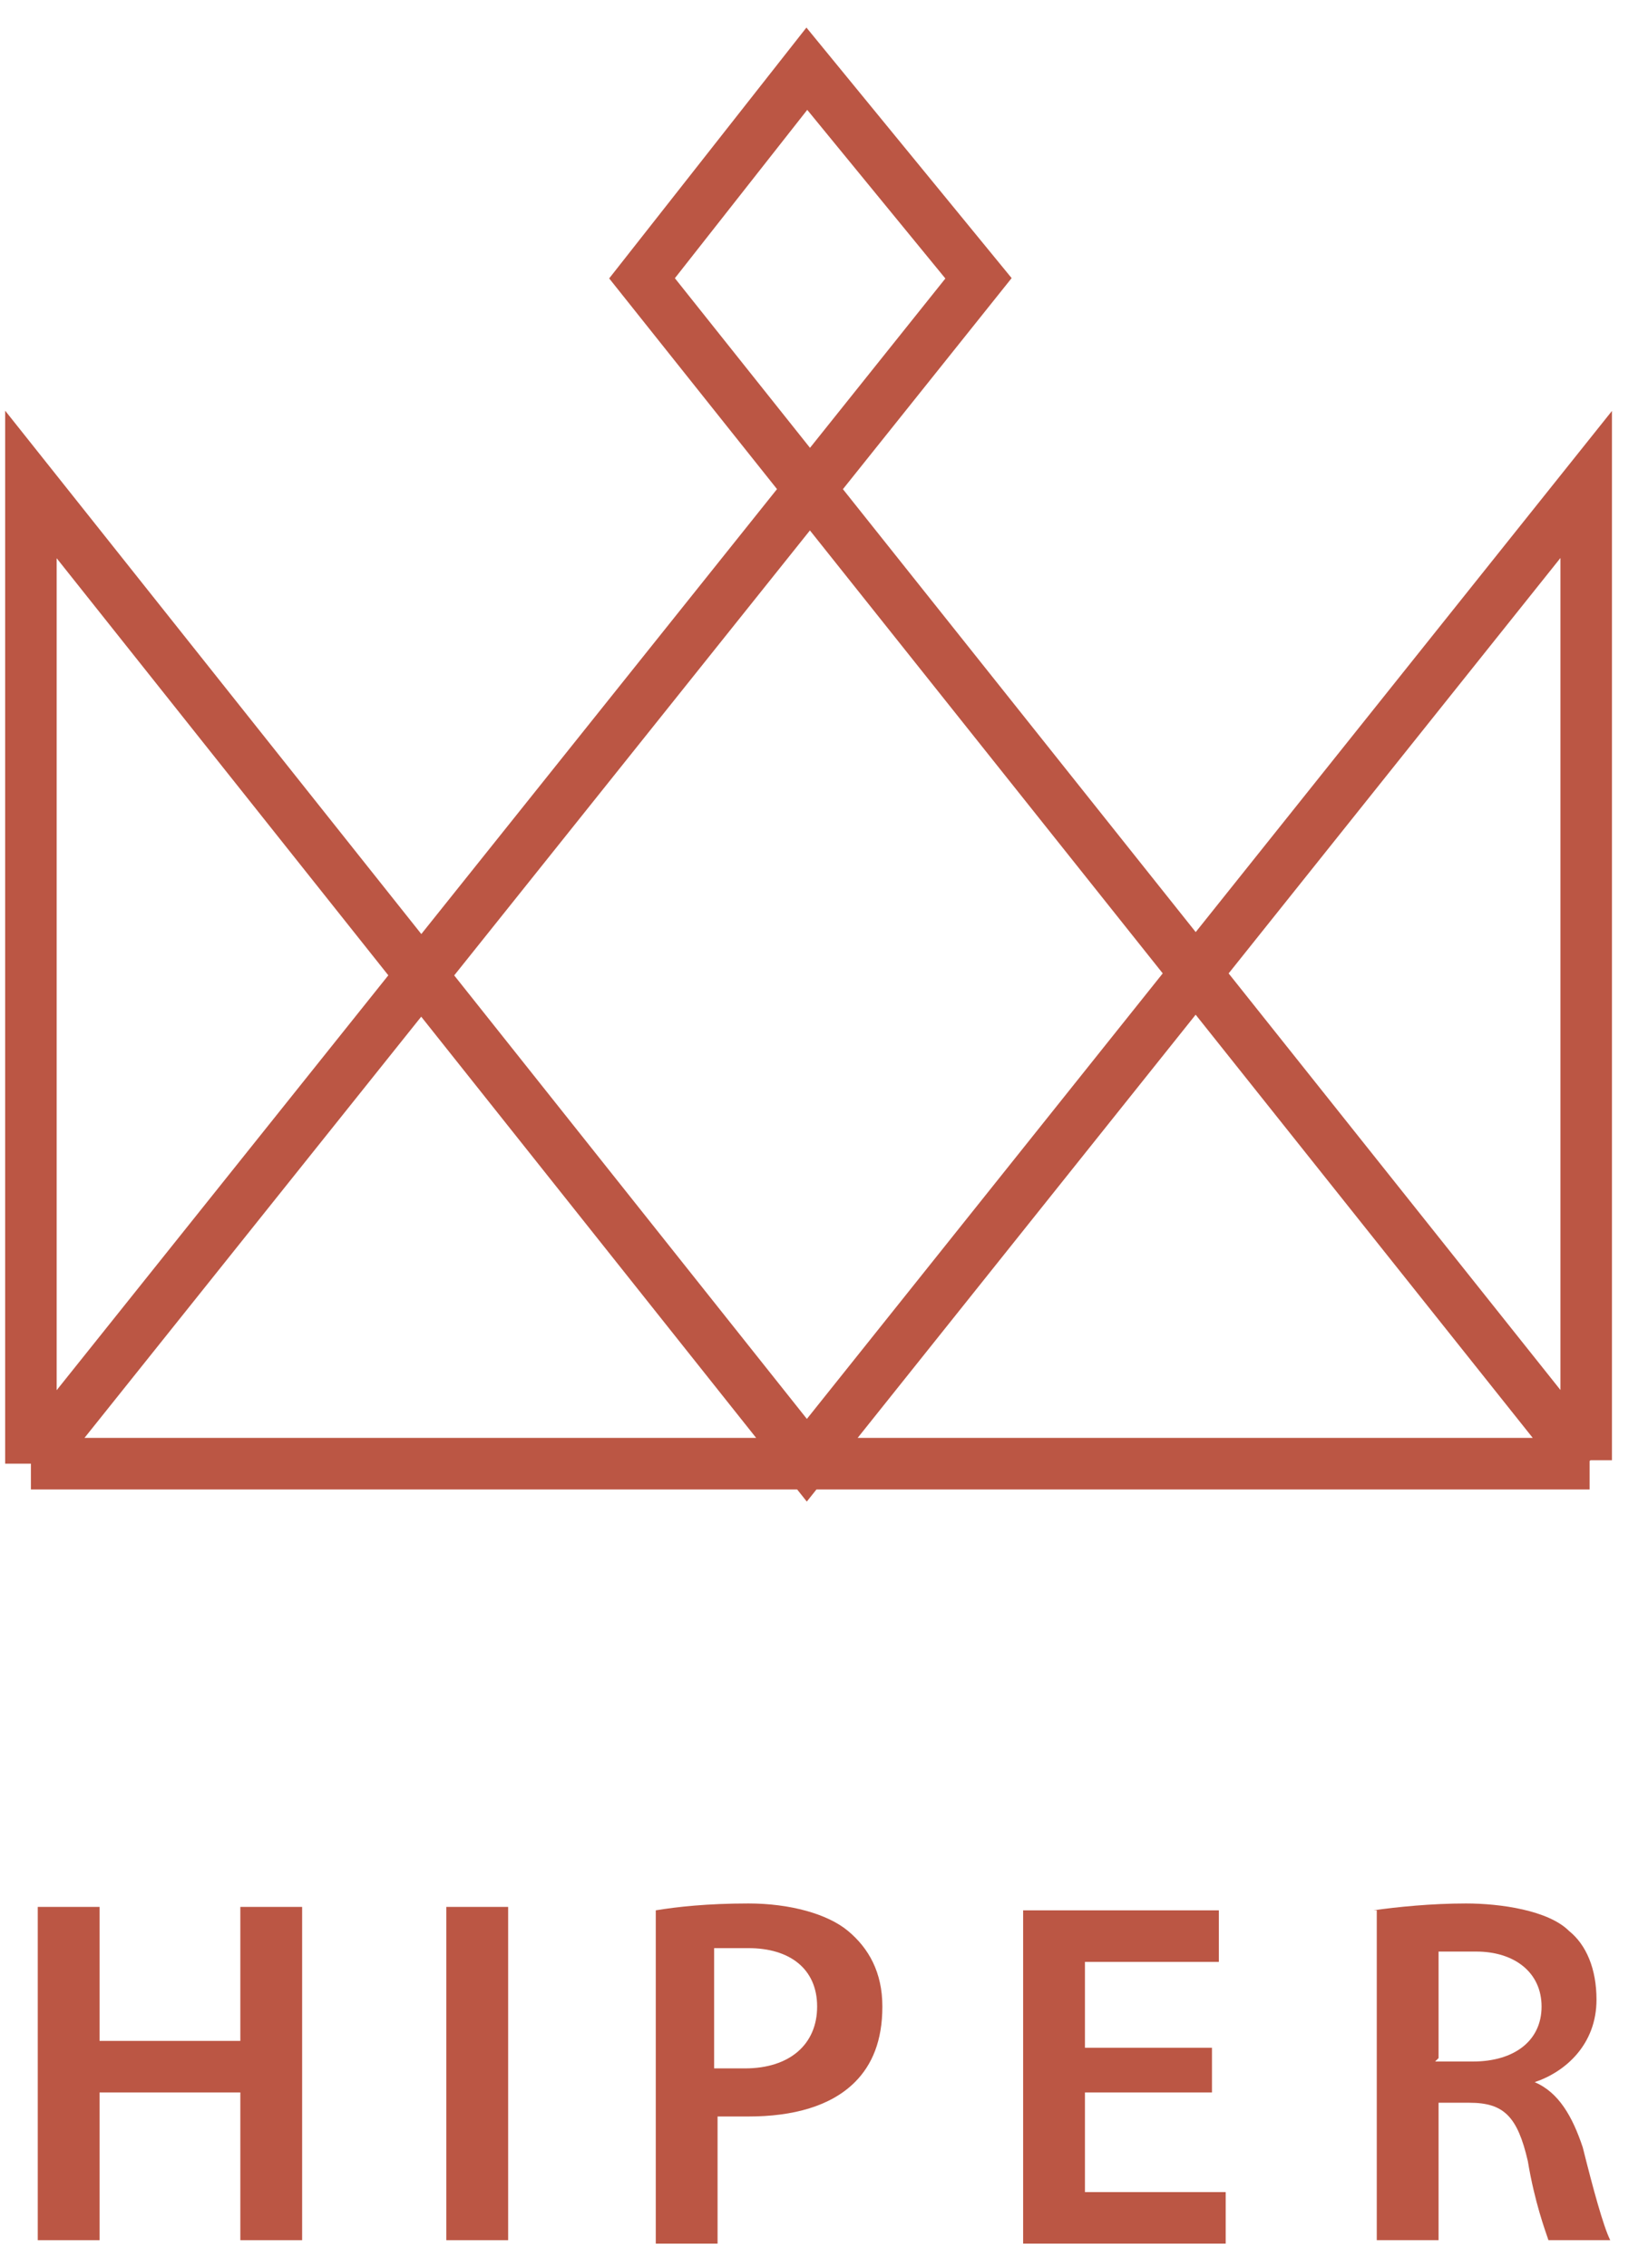
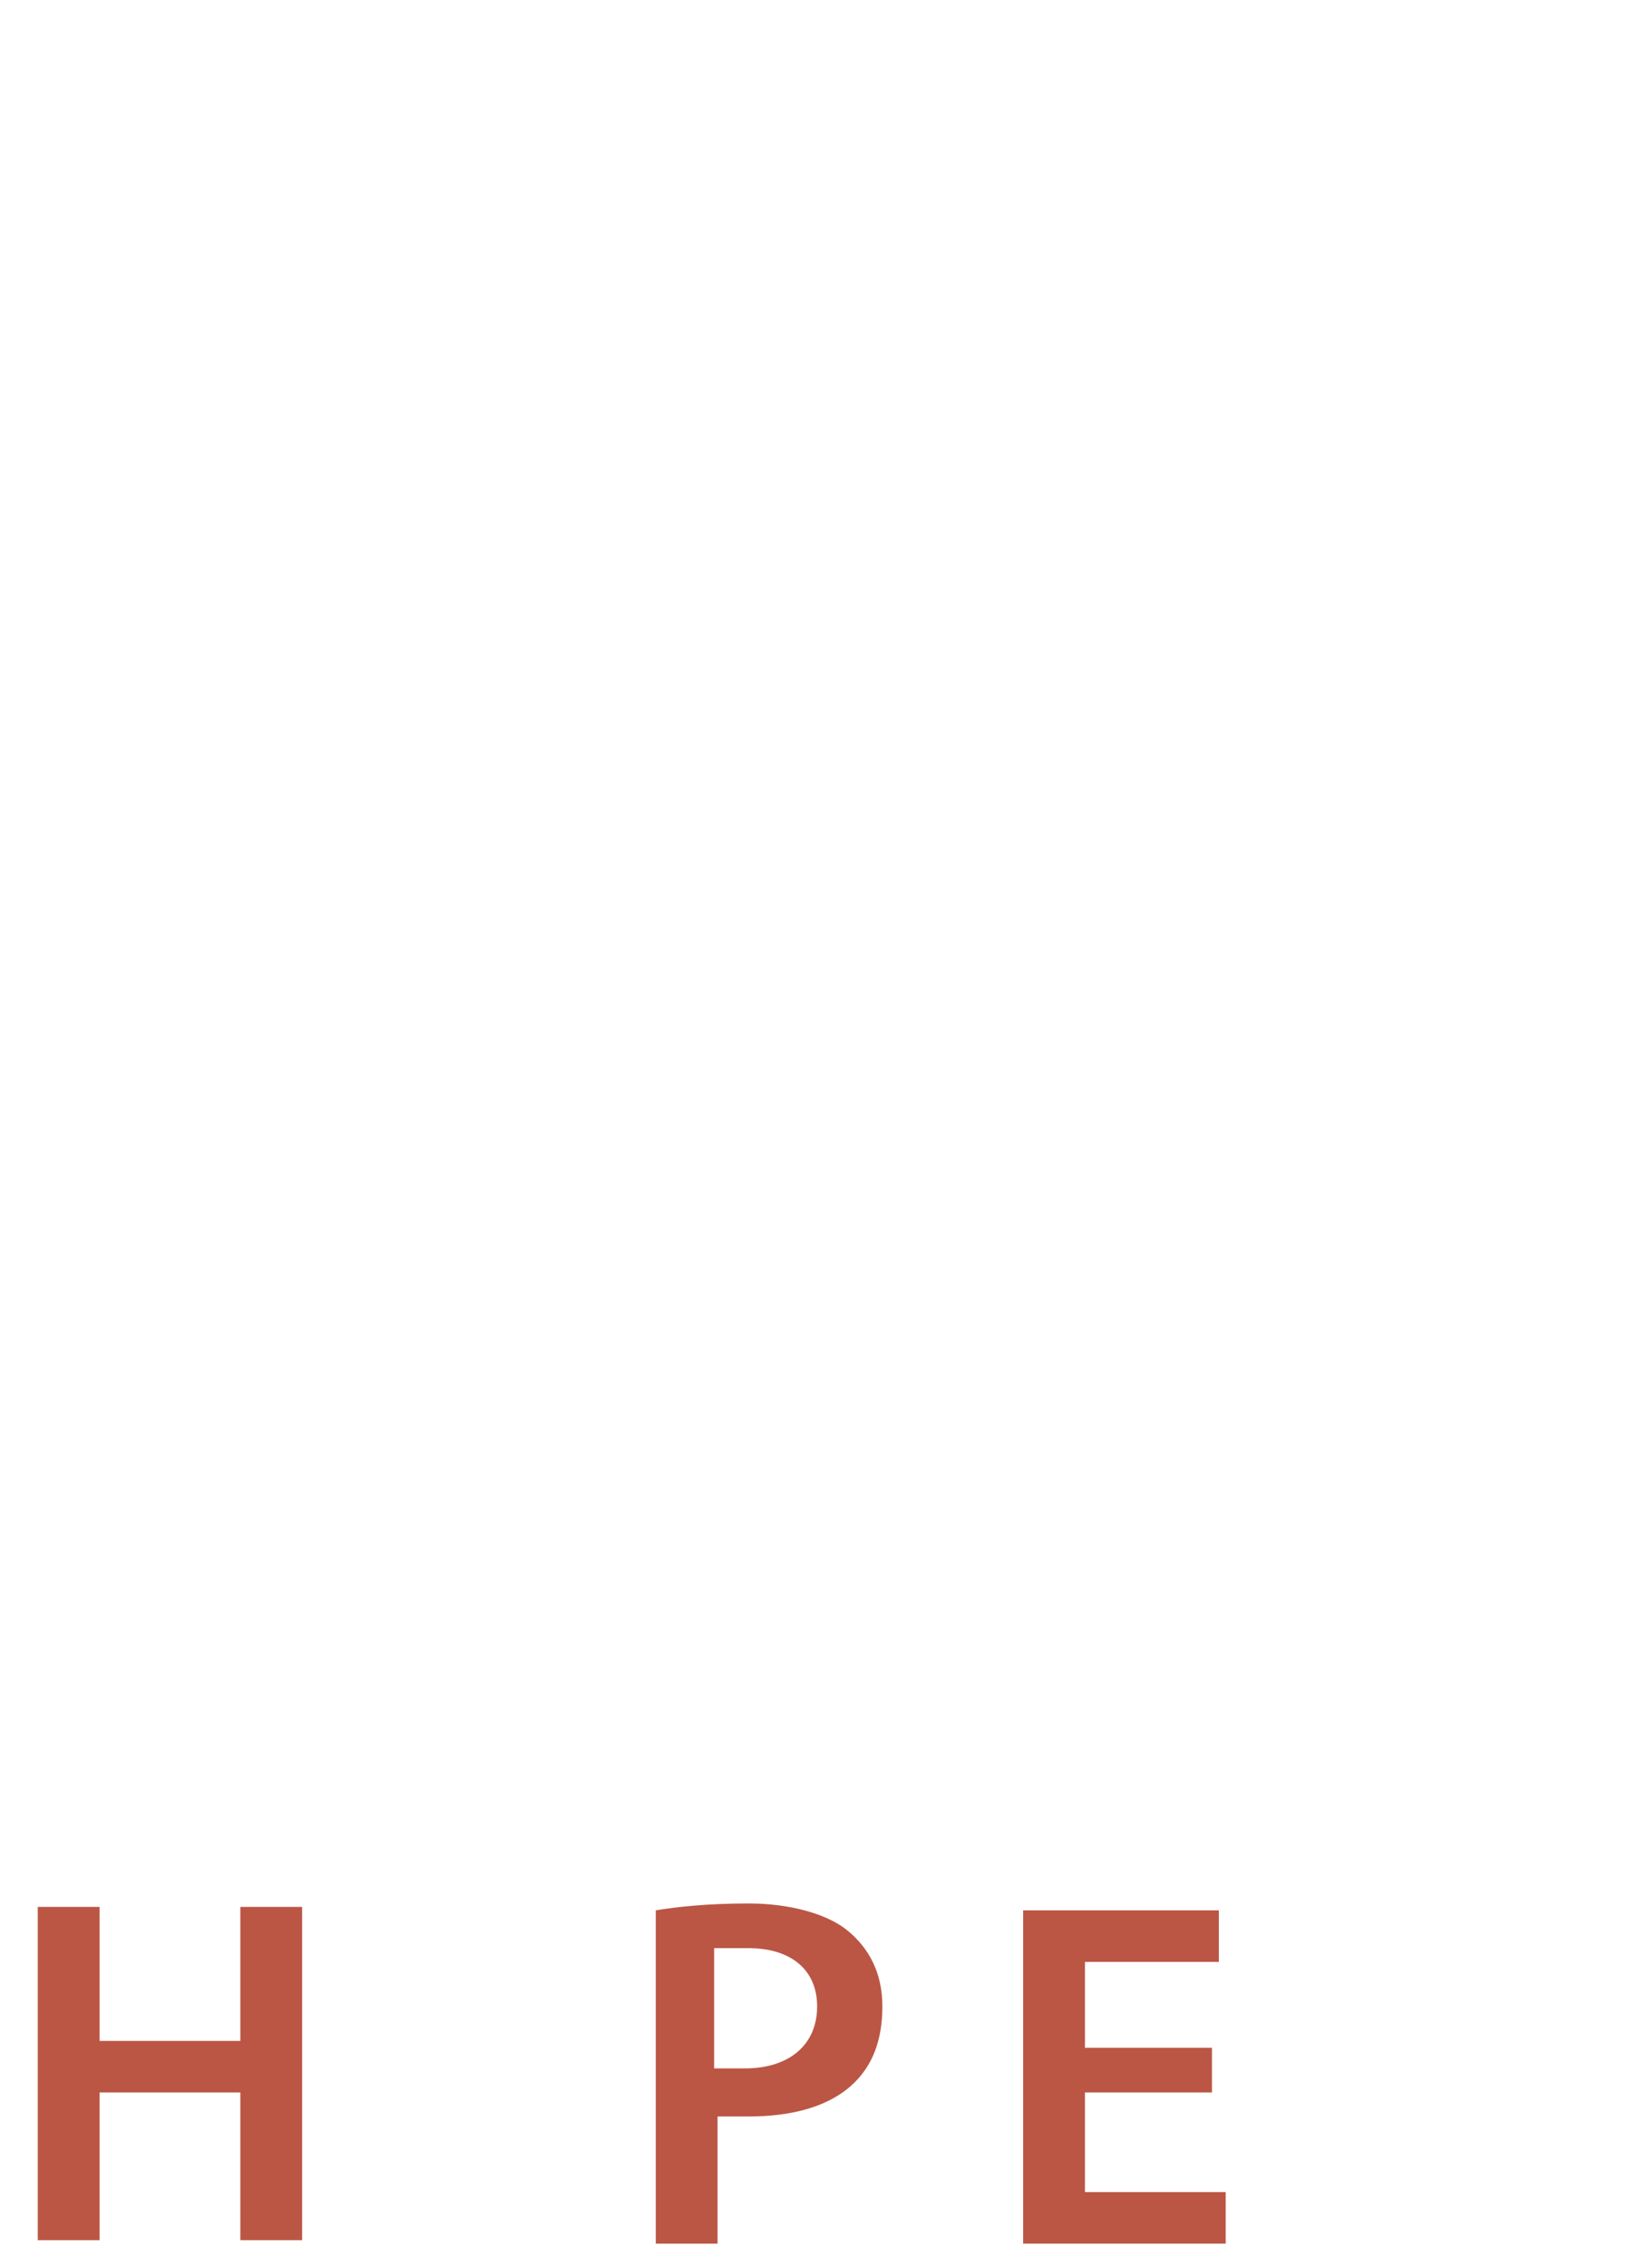
<svg xmlns="http://www.w3.org/2000/svg" id="Layer_1" data-name="Layer 1" version="1.1" viewBox="0 0 48 66">
  <defs>
    <style>
      .cls-1 {
        fill: none;
        stroke: #bb5644;
        stroke-width: 1.5px;
      }

      .cls-2 {
        fill: #bb5644;
        stroke-width: 0px;
      }
    </style>
  </defs>
-   <path class="cls-1" d="M.9,42.6V14.1l22.6,28.4,22.7-28.4v28.4M.9,42.6h45.4M.9,42.6L28.5,8.1l-5-6.1-4.8,6.1,27.5,34.5" />
  <g>
    <path class="cls-2" d="M2.9,55.5v3.9h4.1v-3.9h1.8v9.7h-1.8v-4.3H2.9v4.3h-1.8v-9.7h1.8Z" />
-     <path class="cls-2" d="M14.8,55.5v9.7h-1.8v-9.7h1.8Z" />
    <path class="cls-2" d="M19.1,55.6c.6-.1,1.5-.2,2.7-.2s2.3.3,2.9.8c.6.5,1,1.2,1,2.2s-.3,1.7-.8,2.2c-.7.7-1.8,1-3.1,1s-.6,0-.9,0v3.7h-1.8v-9.6ZM20.8,60.2c.2,0,.5,0,.9,0,1.3,0,2.1-.7,2.1-1.8s-.8-1.7-2-1.7-.8,0-1,0v3.3Z" />
    <path class="cls-2" d="M35.3,60.9h-3.7v2.9h4.1v1.5h-5.9v-9.7h5.7v1.5h-3.9v2.5h3.7v1.4Z" />
-     <path class="cls-2" d="M40,55.6c.7-.1,1.7-.2,2.7-.2s2.4.2,3,.8c.5.4.8,1.1.8,2,0,1.3-.9,2.1-1.8,2.4h0c.7.3,1.1,1,1.4,1.9.3,1.2.6,2.3.8,2.7h-1.8c-.1-.3-.4-1.1-.6-2.3-.3-1.3-.7-1.7-1.7-1.7h-.9v4h-1.8v-9.6ZM41.8,60h1.1c1.2,0,2-.6,2-1.6s-.8-1.6-1.9-1.6-.9,0-1.1,0v3.1Z" />
  </g>
</svg>